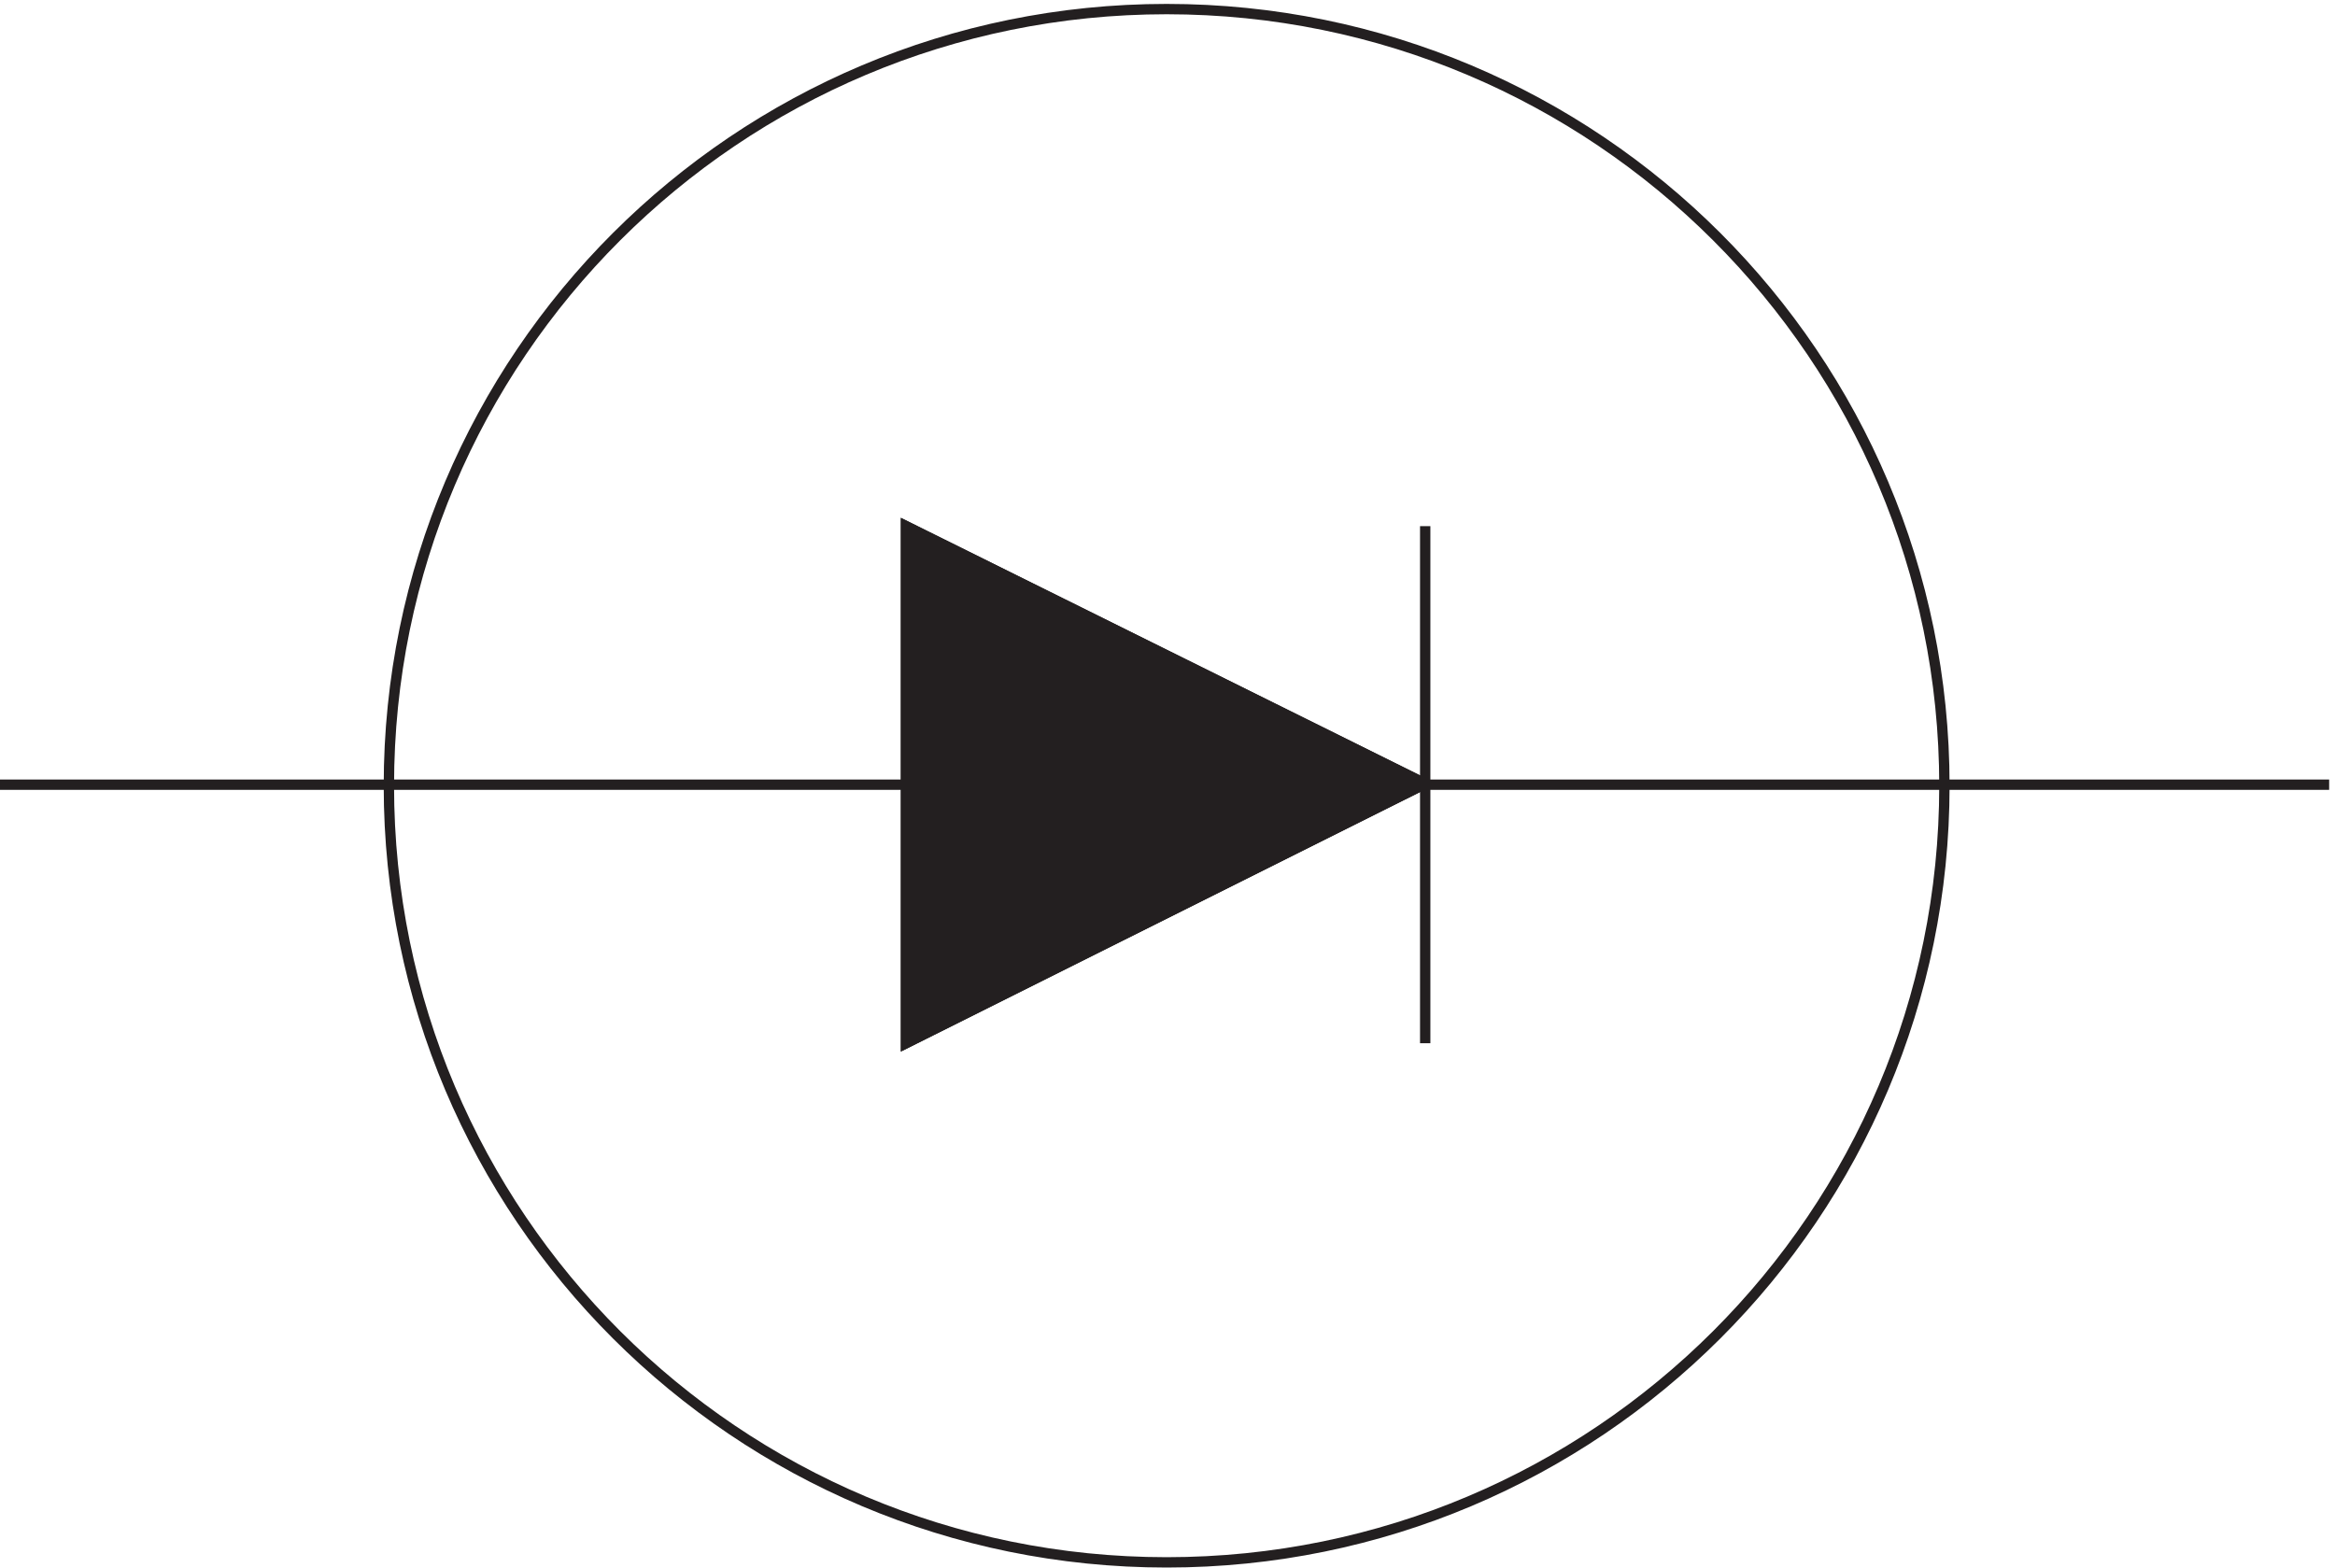
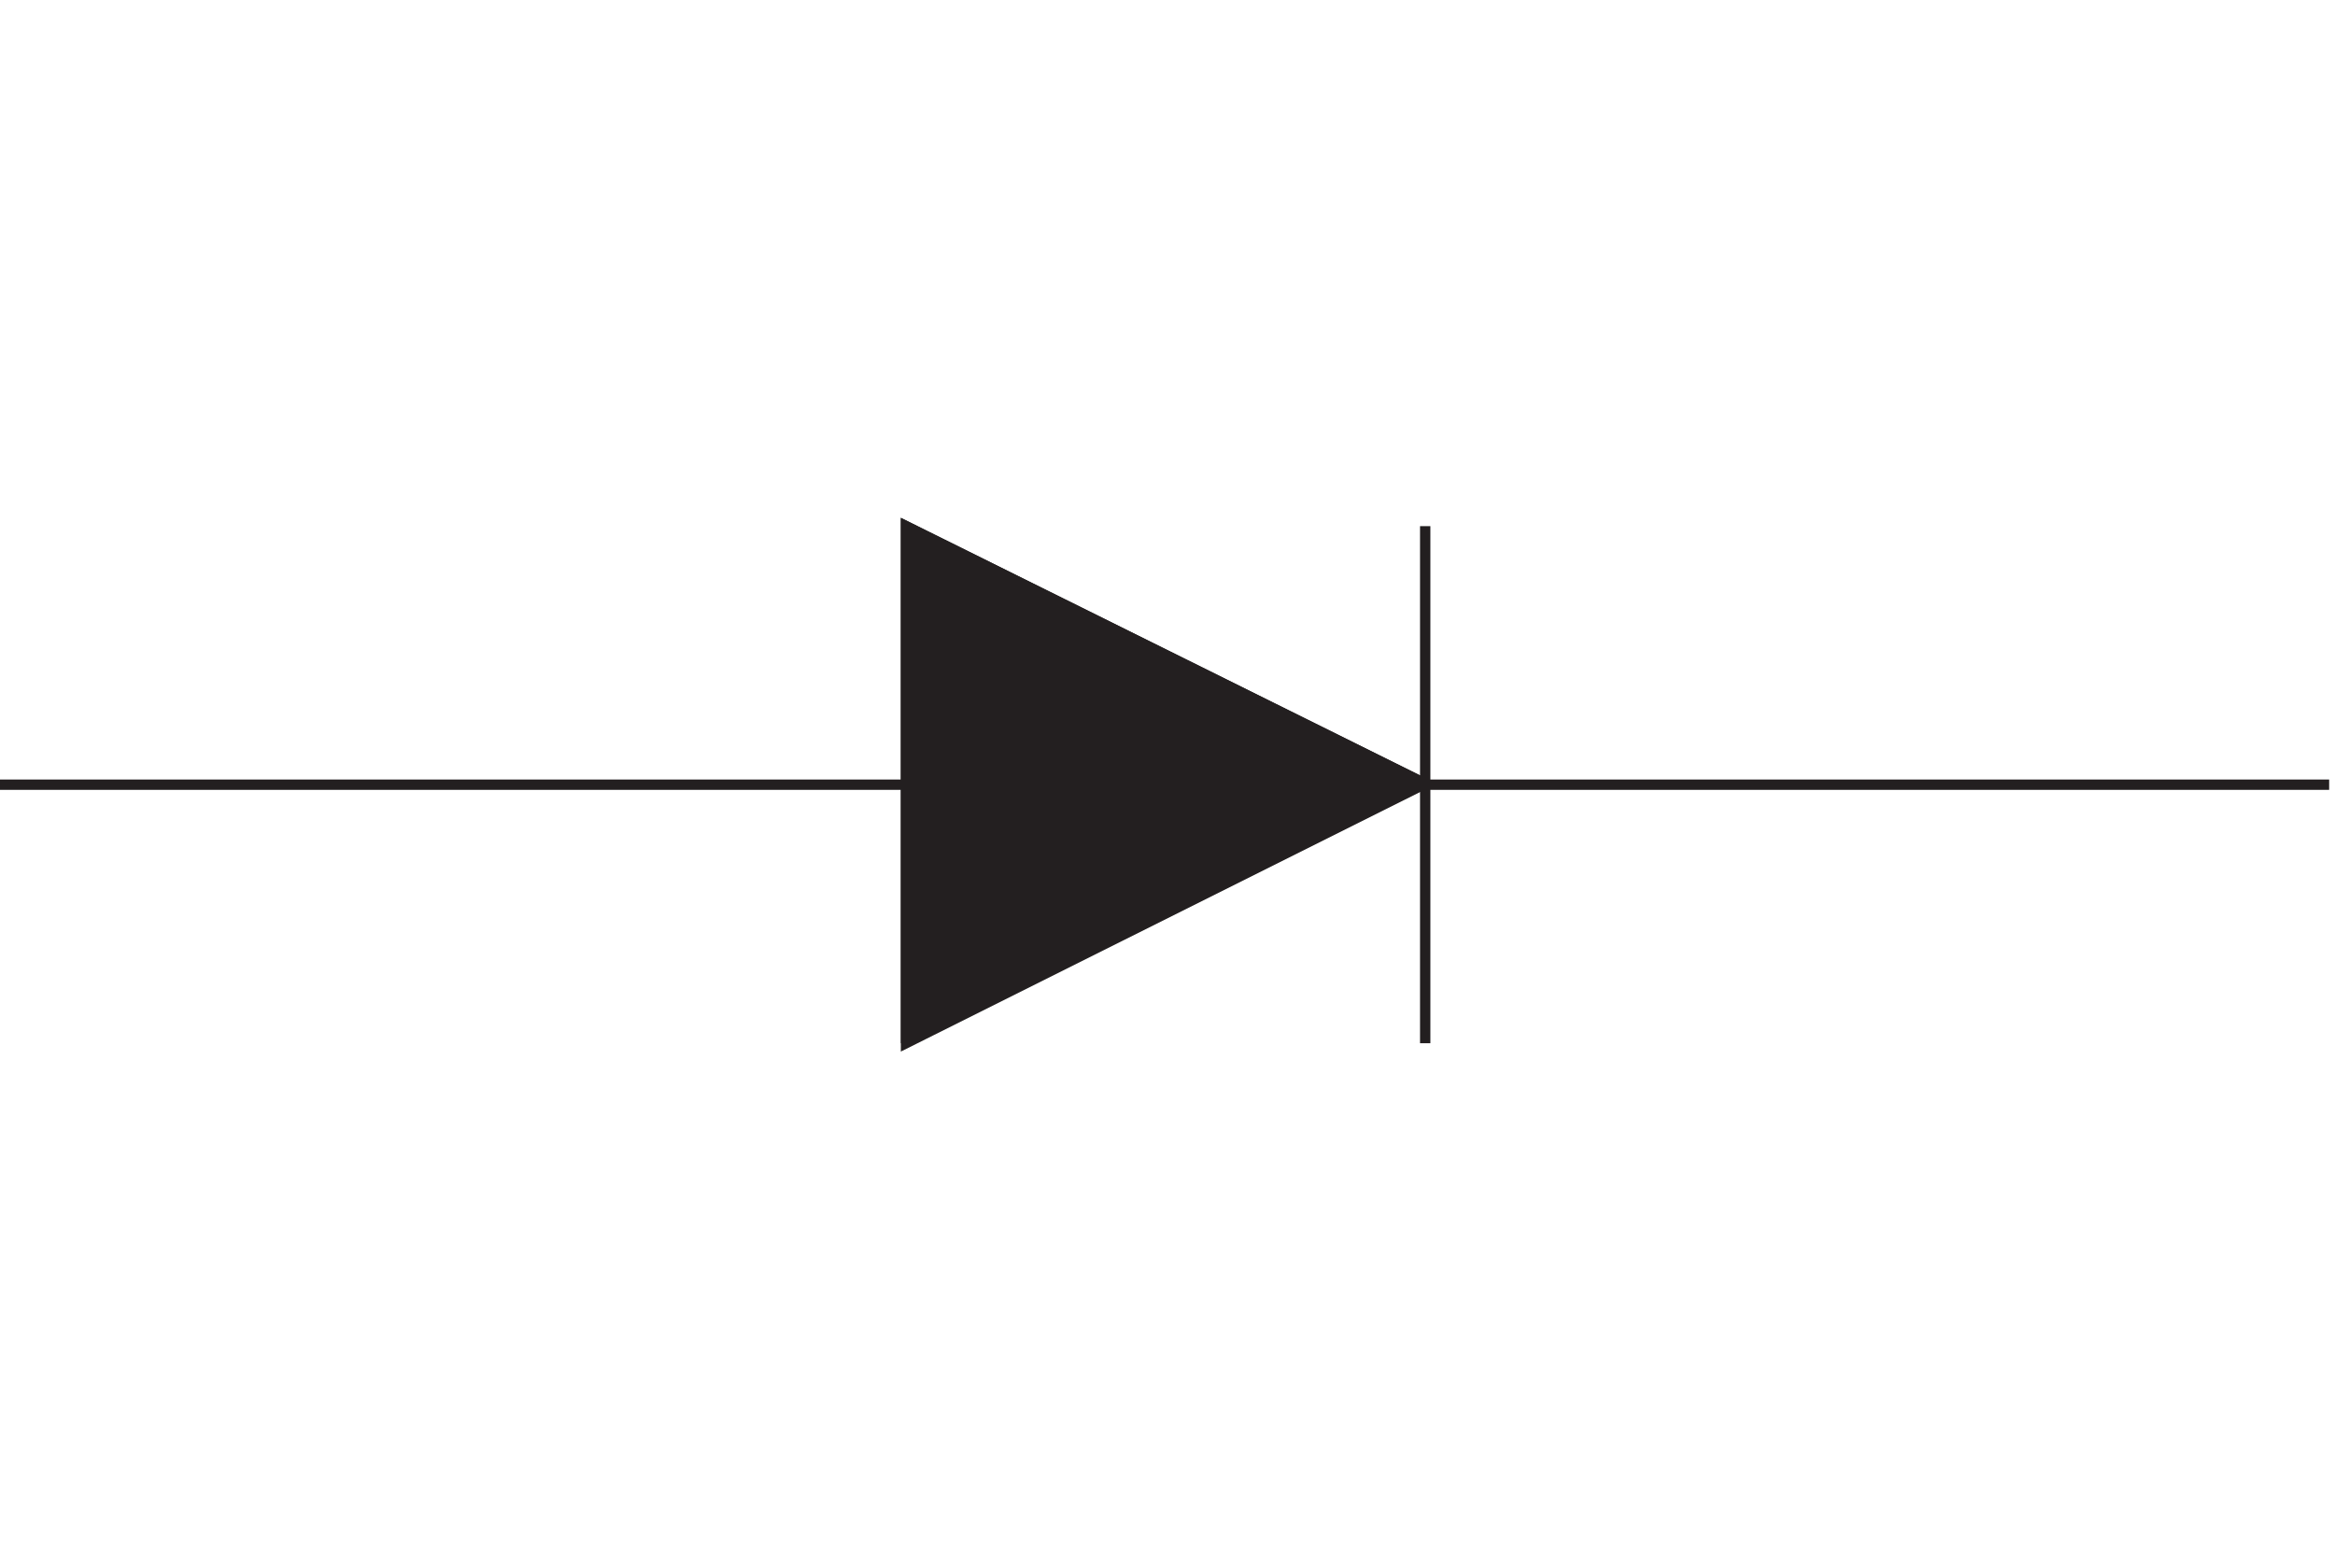
<svg xmlns="http://www.w3.org/2000/svg" xml:space="preserve" width="225.2" height="151.2">
-   <path d="M1413.33 566.41c0-311.086-252.5-563.25-563.998-563.25-311.488 0-564 252.164-564 563.25 0 311.074 252.512 563.25 564 563.25 311.498 0 563.998-252.176 563.998-563.25z" style="fill:none;stroke:#231f20;stroke-width:7.5;stroke-linecap:butt;stroke-linejoin:miter;stroke-miterlimit:10;stroke-dasharray:none;stroke-opacity:1" transform="matrix(.133 0 0 -.133 -.444 151.121)" />
  <path d="M1036.83 567.871 660.332 754.664v-375l376.498 188.207" style="fill:none;stroke:#231f20;stroke-width:7.5;stroke-linecap:butt;stroke-linejoin:miter;stroke-miterlimit:10;stroke-dasharray:none;stroke-opacity:1" transform="matrix(.133 0 0 -.133 -.444 151.121)" />
-   <path d="M1036.83 567.871 660.332 754.664v-375l376.498 188.207" style="fill:none;stroke:#231f20;stroke-width:7.5;stroke-linecap:butt;stroke-linejoin:miter;stroke-miterlimit:10;stroke-dasharray:none;stroke-opacity:1" transform="matrix(.133 0 0 -.133 -.444 151.121)" />
+   <path d="M1036.83 567.871 660.332 754.664v-375" style="fill:none;stroke:#231f20;stroke-width:7.5;stroke-linecap:butt;stroke-linejoin:miter;stroke-miterlimit:10;stroke-dasharray:none;stroke-opacity:1" transform="matrix(.133 0 0 -.133 -.444 151.121)" />
  <path d="M660.332 379.664v375l376.498-186.793" style="fill:#231f20;fill-opacity:1;fill-rule:evenodd;stroke:none" transform="matrix(.133 0 0 -.133 -.444 151.121)" />
  <path d="M1692.33 567.164H3.332m1033.498 187.5v-375" style="fill:none;stroke:#231f20;stroke-width:7.5;stroke-linecap:butt;stroke-linejoin:miter;stroke-miterlimit:10;stroke-dasharray:none;stroke-opacity:1" transform="matrix(.133 0 0 -.133 -.444 151.121)" />
</svg>